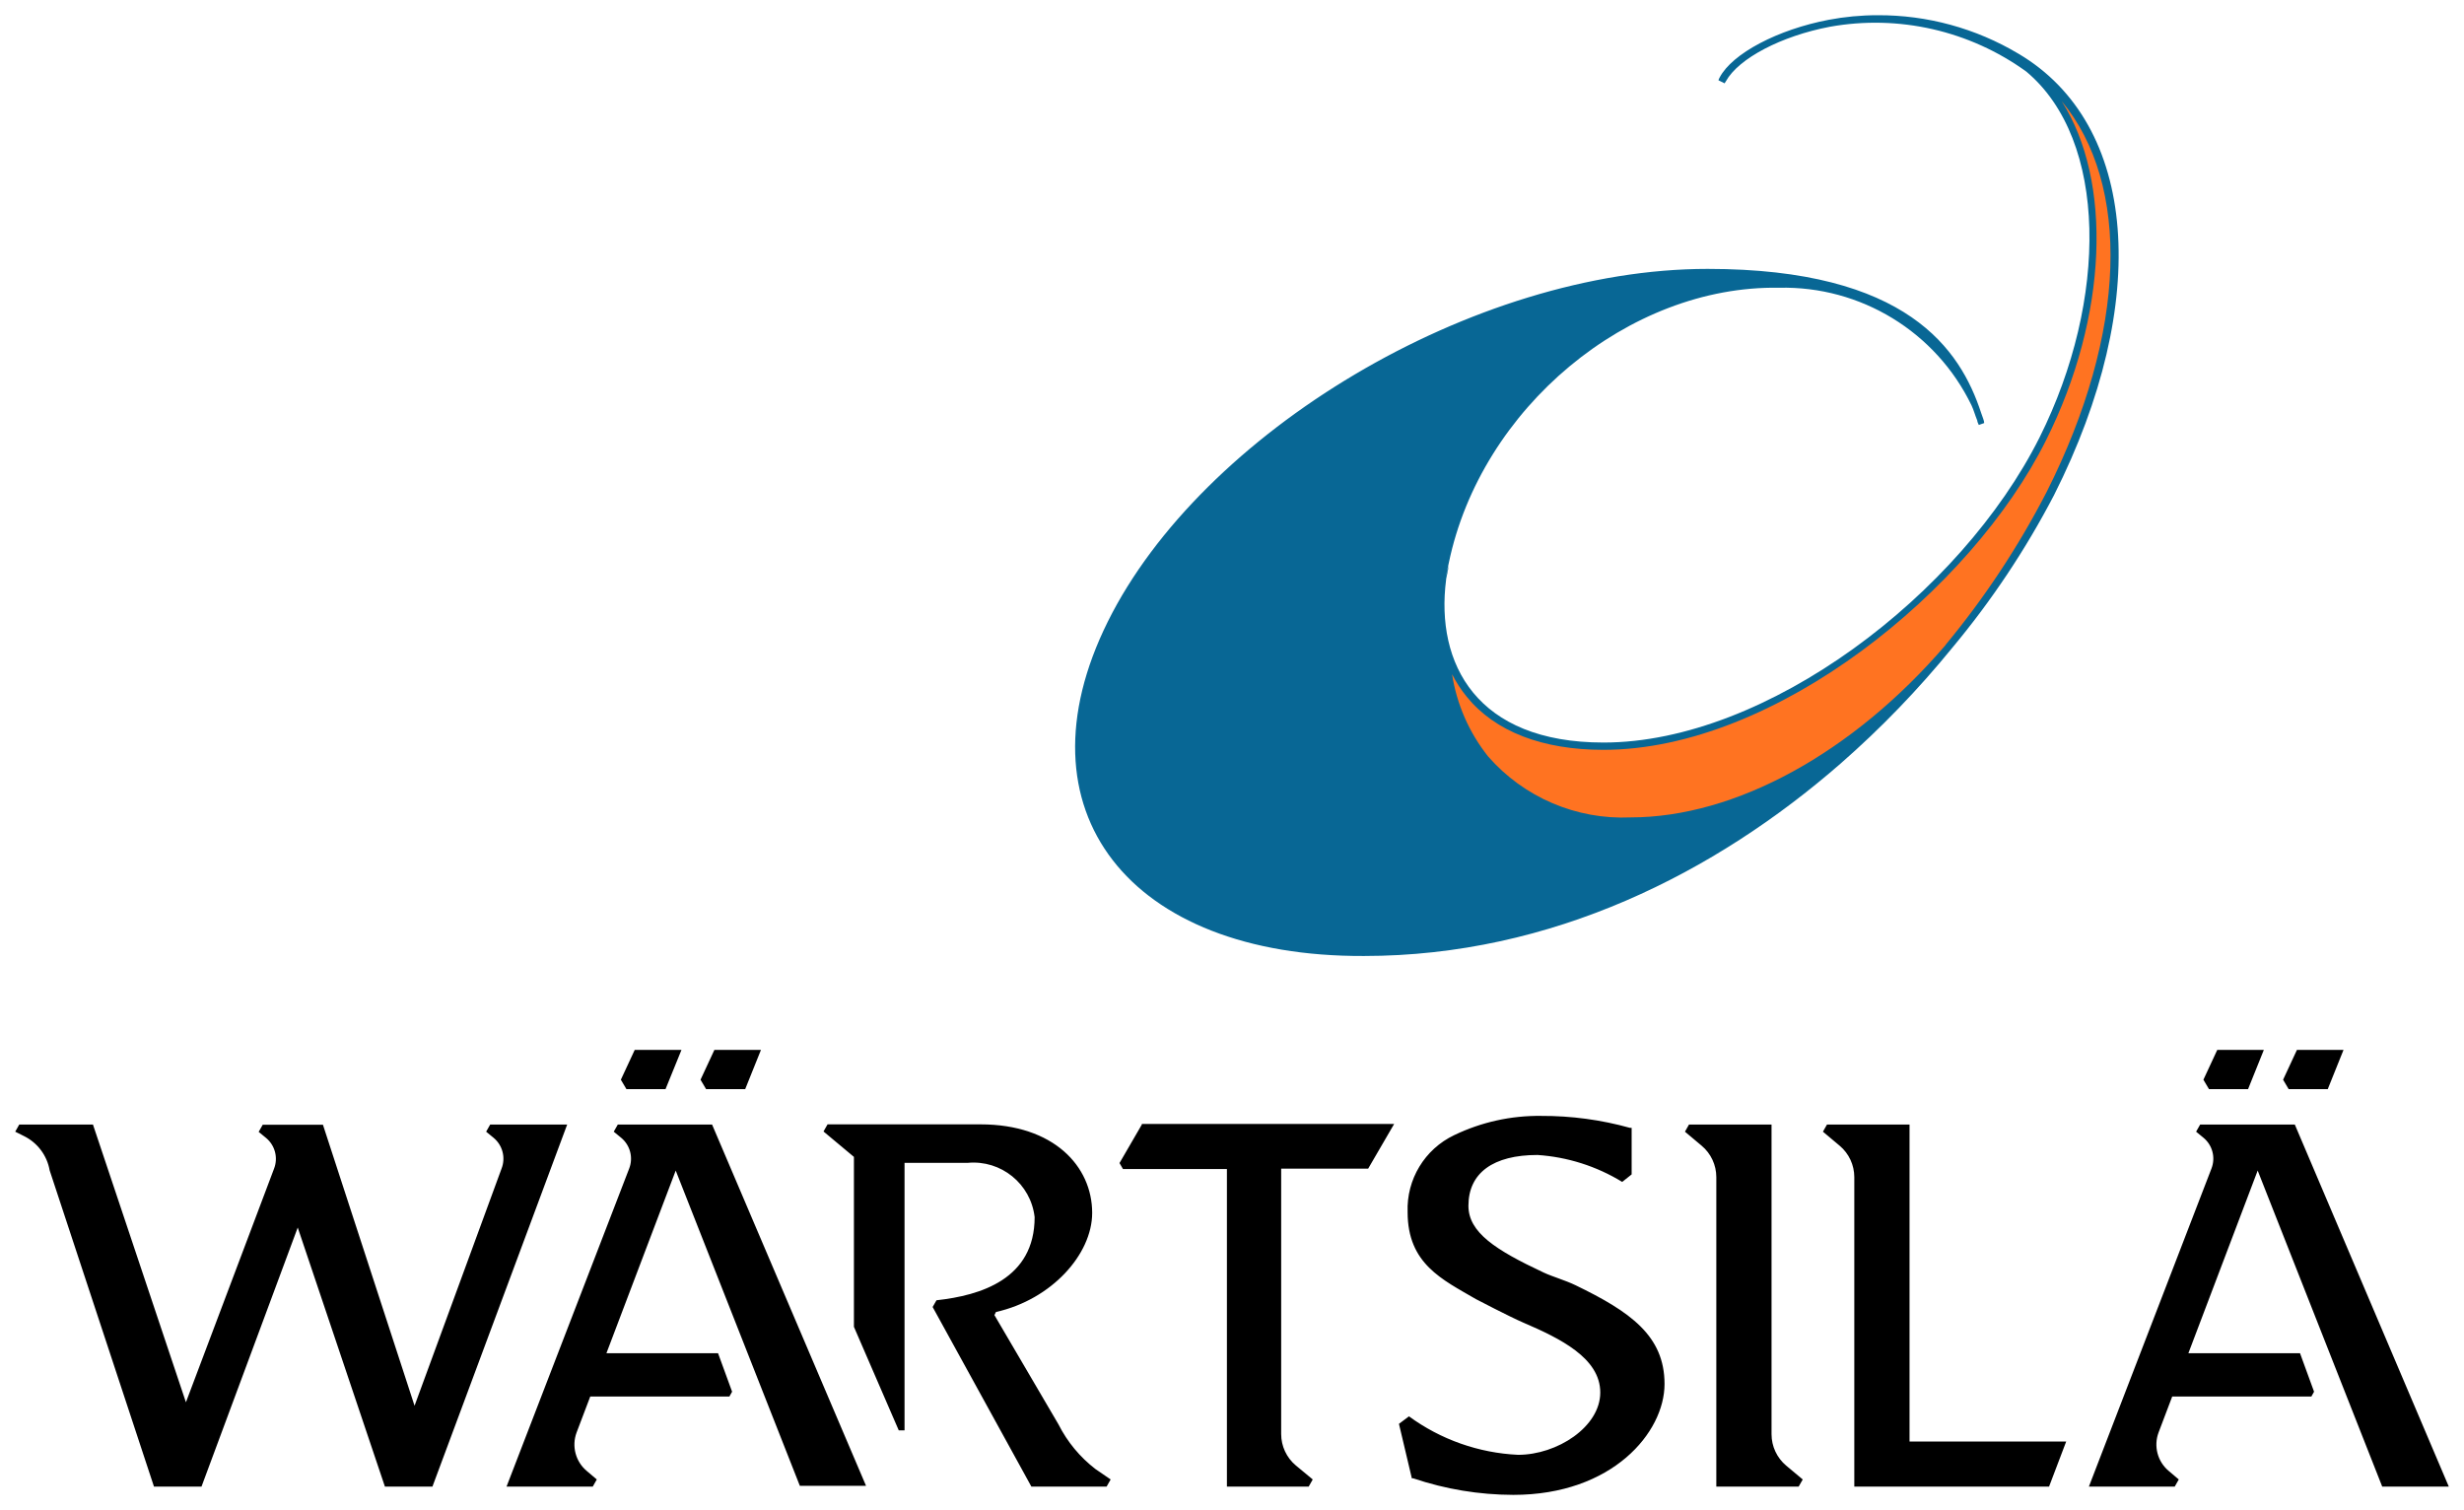
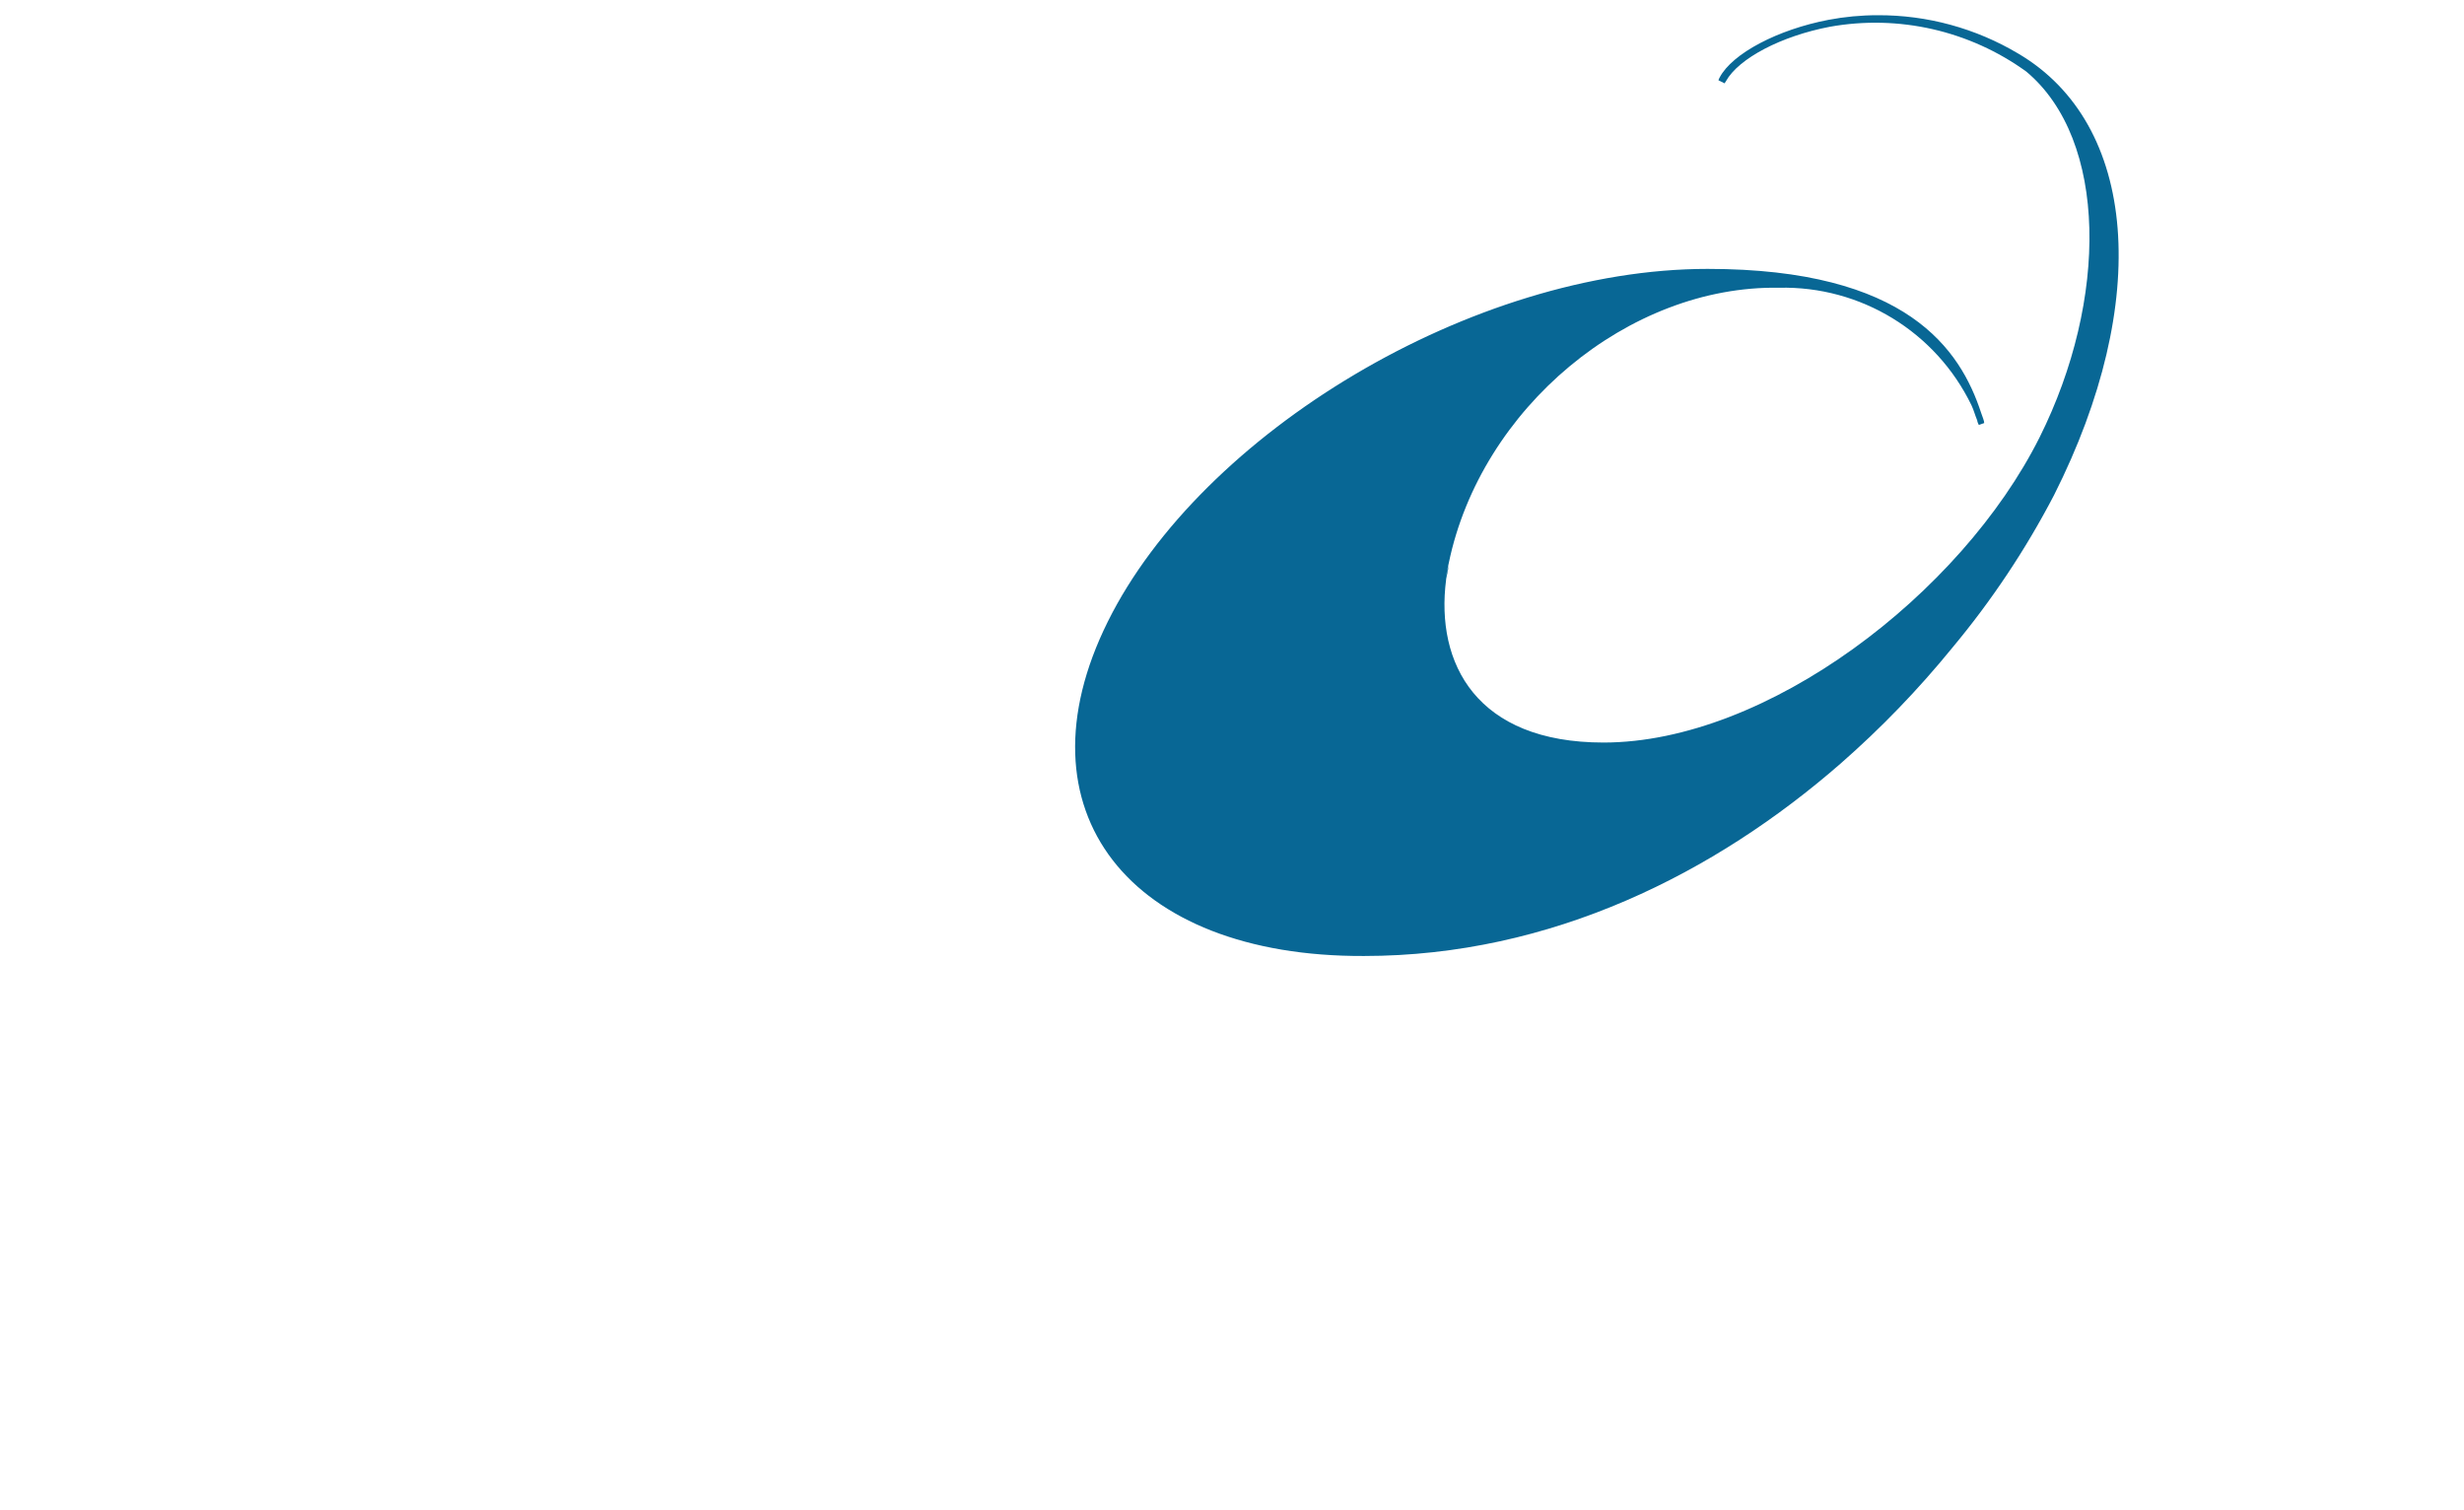
<svg xmlns="http://www.w3.org/2000/svg" id="Waertsilae_Logo" x="0px" y="0px" width="810px" height="496.39px" viewBox="0.5 800.5 810 496.39" xml:space="preserve">
  <path fill="#086795" d="M664.035,818.154c-13.996-8.355-30.009-12.73-46.313-12.653c-5.411-0.001-10.812,0.508-16.129,1.519 c-16.575,3.164-31.634,11.009-35.807,18.98c-0.155,0.281-0.285,0.579-0.38,0.883l2.024,1.013c0.171-0.214,0.319-0.446,0.438-0.692 c4.18-7.53,18.226-14.869,34.168-17.907c22.636-4.06,45.957,1.265,64.589,14.743c26.83,22.46,26.953,74.97,4.366,120.205 c-25.81,51.562-89.708,100.342-143.36,100.342c-41.753,0-55.289-25.939-51.748-53.527c0-1.58,0.444-3.098,0.76-4.682 c0,1.584-0.509,3.038-0.76,4.557c0-1.771,0.502-3.605,0.883-5.379l0,0c10.564-50.926,59.153-91.293,108.567-90.471 c26.837-0.623,51.571,14.489,63.268,38.657c0.754,1.58,1.199,3.354,1.896,4.999c0,0.441,0.316,1.012,0.504,1.453l1.773-0.632 c0-0.757-0.567-2.024-1.013-3.354c-6.83-20.814-24.295-47.321-89.903-47.321c-77.243,0-166.386,53.902-197.197,115.965 c-30.811,62.064,6.958,110.211,84.206,109.895c61.81,0,115.59-27.396,156.711-63.267c13.257-11.603,25.511-24.3,36.633-37.961l0,0 c12.953-15.511,24.195-32.372,33.528-50.294C707.821,899.641,703.26,841.311,664.035,818.154z" />
-   <path fill="#FF7321" d="M640.057,1012.571c-30.427,35.429-69.149,56.624-103.498,56.624c-17.867,0.803-35.125-6.58-46.887-20.057 c-6.22-7.823-10.296-17.133-11.827-27.014c1.331,2.633,2.946,5.115,4.812,7.4c9.299,11.451,24.861,17.462,44.917,17.462 c56.62,0,121.029-52.636,145.51-101.731c20.438-40.808,21.89-85.41,5.128-111.54c22.771,27.458,21.573,75.921-4.876,128.431 c-9.244,17.937-20.402,34.824-33.278,50.359V1012.571z" />
-   <path d="M161.64,1170.168l-1.329,2.34l2.467,2.025c2.958,2.461,4.004,6.541,2.596,10.121l-28.596,77.945l-30.115-92.369H86.861 l-1.328,2.342l2.467,2.023c2.929,2.453,3.973,6.498,2.593,10.059l-28.974,76.805l-30.56-91.291H6.828l-1.328,2.34l2.782,1.393 c4.505,2.182,7.681,6.395,8.542,11.322l34.291,103.948h15.627l31.633-85.157l28.658,85.157h15.625l44.288-119.003H161.64z  M219.277,1158.524l5.25-12.905h-15.371l-4.557,9.807l1.835,3.099H219.277z M245.468,1158.524l5.188-12.905h-15.31l-4.557,9.807 l1.835,3.099H245.468z M203.587,1170.168l-1.33,2.34l2.468,2.025c2.958,2.461,4.004,6.541,2.596,10.121l-40.302,104.517h28.342 l1.328-2.341l-3.289-2.786c-3.687-3.076-5.033-8.149-3.353-12.654l4.492-11.827h45.741l0.887-1.581l-4.618-12.652h-36.696 l22.778-60.042l40.805,103.632h21.763l-50.611-118.751H203.587z M348.466,1268.733l-21.067-35.937l0.506-1.012 c18.284-4.108,31.63-18.974,31.63-32.582c0-15.309-12.653-29.1-36.693-29.1h-50.297l-1.329,2.342l9.997,8.352v55.863l14.743,34.04 h1.896v-87.942h20.75c10.972-1.037,20.759,6.892,22.018,17.839c0,20.374-17.778,25.751-32.266,27.332l0,0l-1.264,2.211 l32.456,59.031h24.737l1.329-2.341l-4.998-3.418C355.516,1279.489,351.366,1274.476,348.466,1268.733z M375.86,1170.168 l-7.34,12.652l1.139,1.963h34.169v104.388h26.886l1.328-2.341l-5.572-4.618c-3.046-2.561-4.802-6.334-4.804-10.313v-87.245h28.597 l8.538-14.677h-82.94V1170.168z M518.463,1222.995c-3.541-1.709-7.526-2.786-10.5-4.179c-15.949-7.463-24.74-13.222-24.74-21.953 c0-10.815,8.158-16.699,22.716-16.699c9.855,0.66,19.406,3.699,27.835,8.855l3.102-2.465v-15.313h-0.574 c-9.492-2.644-19.309-3.961-29.163-3.921c-9.896-0.132-19.682,2.036-28.597,6.327c-9.7,4.615-15.72,14.569-15.311,25.305 c0,17.02,11.389,22.146,22.456,28.595c0,0,11.009,5.76,15.569,7.721c12.079,5.184,25.307,11.641,25.307,22.966 c0,11.324-14.175,20.495-27.017,20.495c-12.94-0.604-25.419-5.009-35.87-12.653l-3.29,2.47l4.237,17.903h0.438 c10.604,3.58,21.711,5.417,32.905,5.443c32.64,0,49.725-20.561,49.725-36.445C547.692,1239.569,536.365,1231.662,518.463,1222.995z  M582.865,1271.964v-101.796h-27.139l-1.328,2.34l5.5,4.619c3.047,2.56,4.811,6.334,4.813,10.313v101.731h27.072l1.336-2.341 l-5.443-4.554C584.63,1279.716,582.866,1275.943,582.865,1271.964z M628.23,1170.168h-27.14l-1.329,2.34l5.502,4.619 c3.047,2.56,4.804,6.334,4.811,10.313v101.731h64.023l5.63-14.808H628.23V1170.168z M739.511,1158.524l5.192-12.905h-15.31 l-4.558,9.807l1.835,3.099H739.511z M765.709,1158.524l5.185-12.905h-15.312l-4.552,9.807l1.831,3.099H765.709z M783.613,1289.171 H805.5l-50.613-119.003h-31.124l-1.329,2.34l2.463,2.025c2.934,2.45,3.974,6.497,2.6,10.059l-40.302,104.579h28.216l1.329-2.341 l-3.289-2.786c-3.689-3.076-5.038-8.149-3.354-12.654l4.487-11.827h45.746l0.883-1.581l-4.617-12.652h-36.697l22.779-60.042 L783.613,1289.171z" />
</svg>